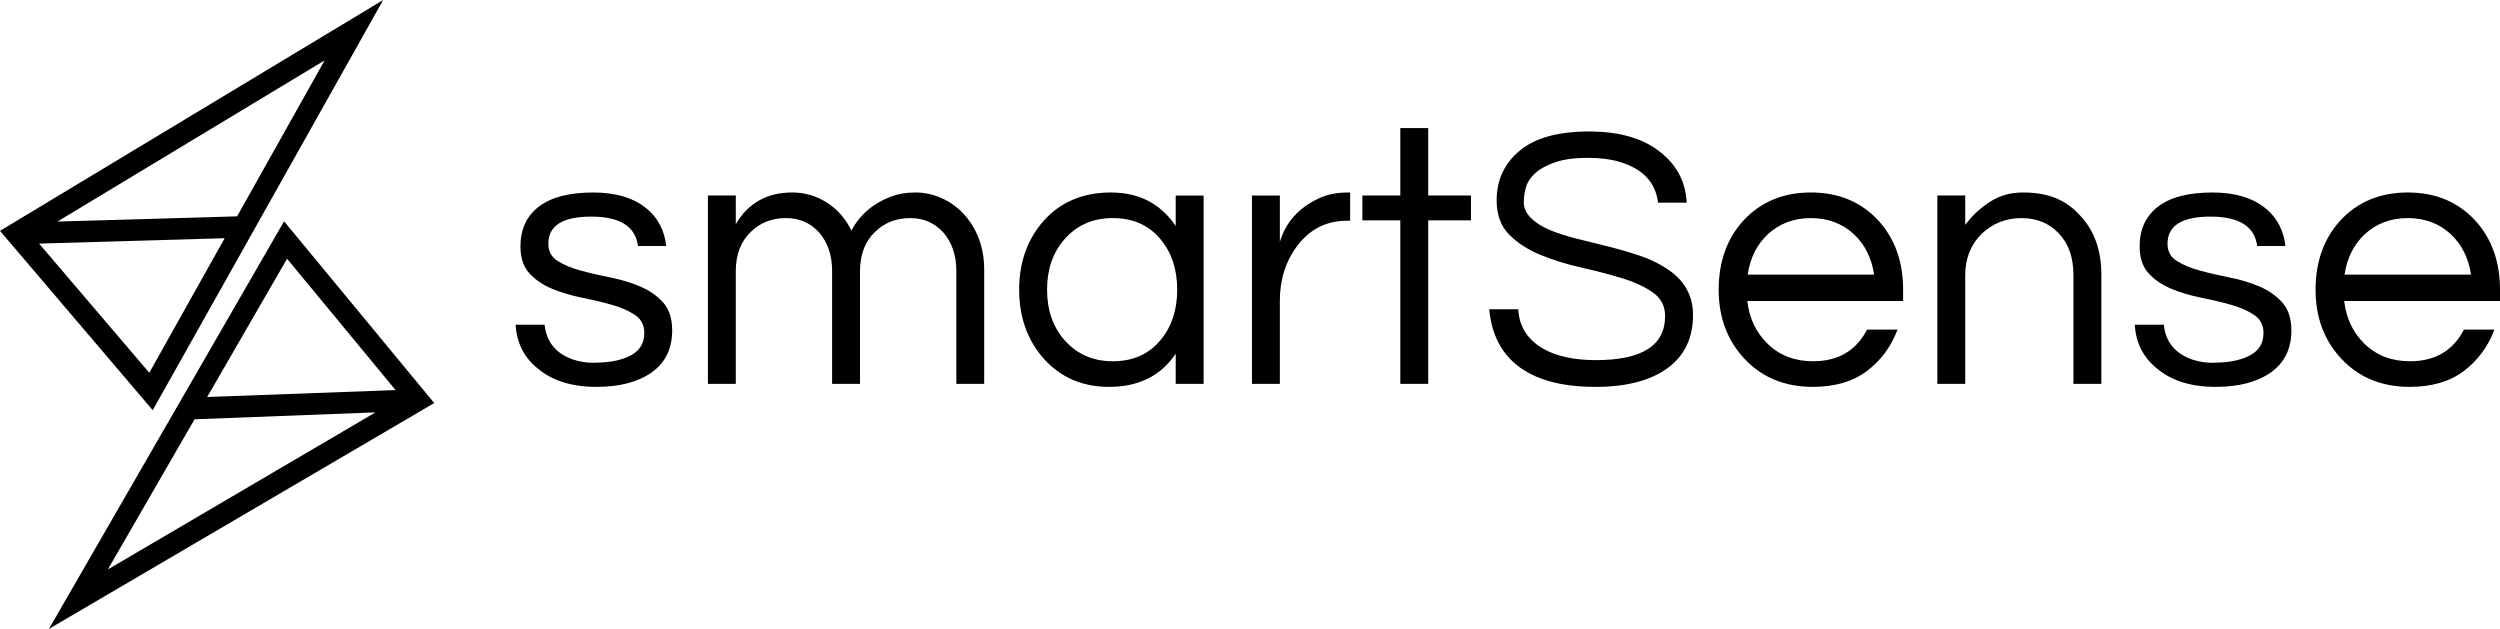
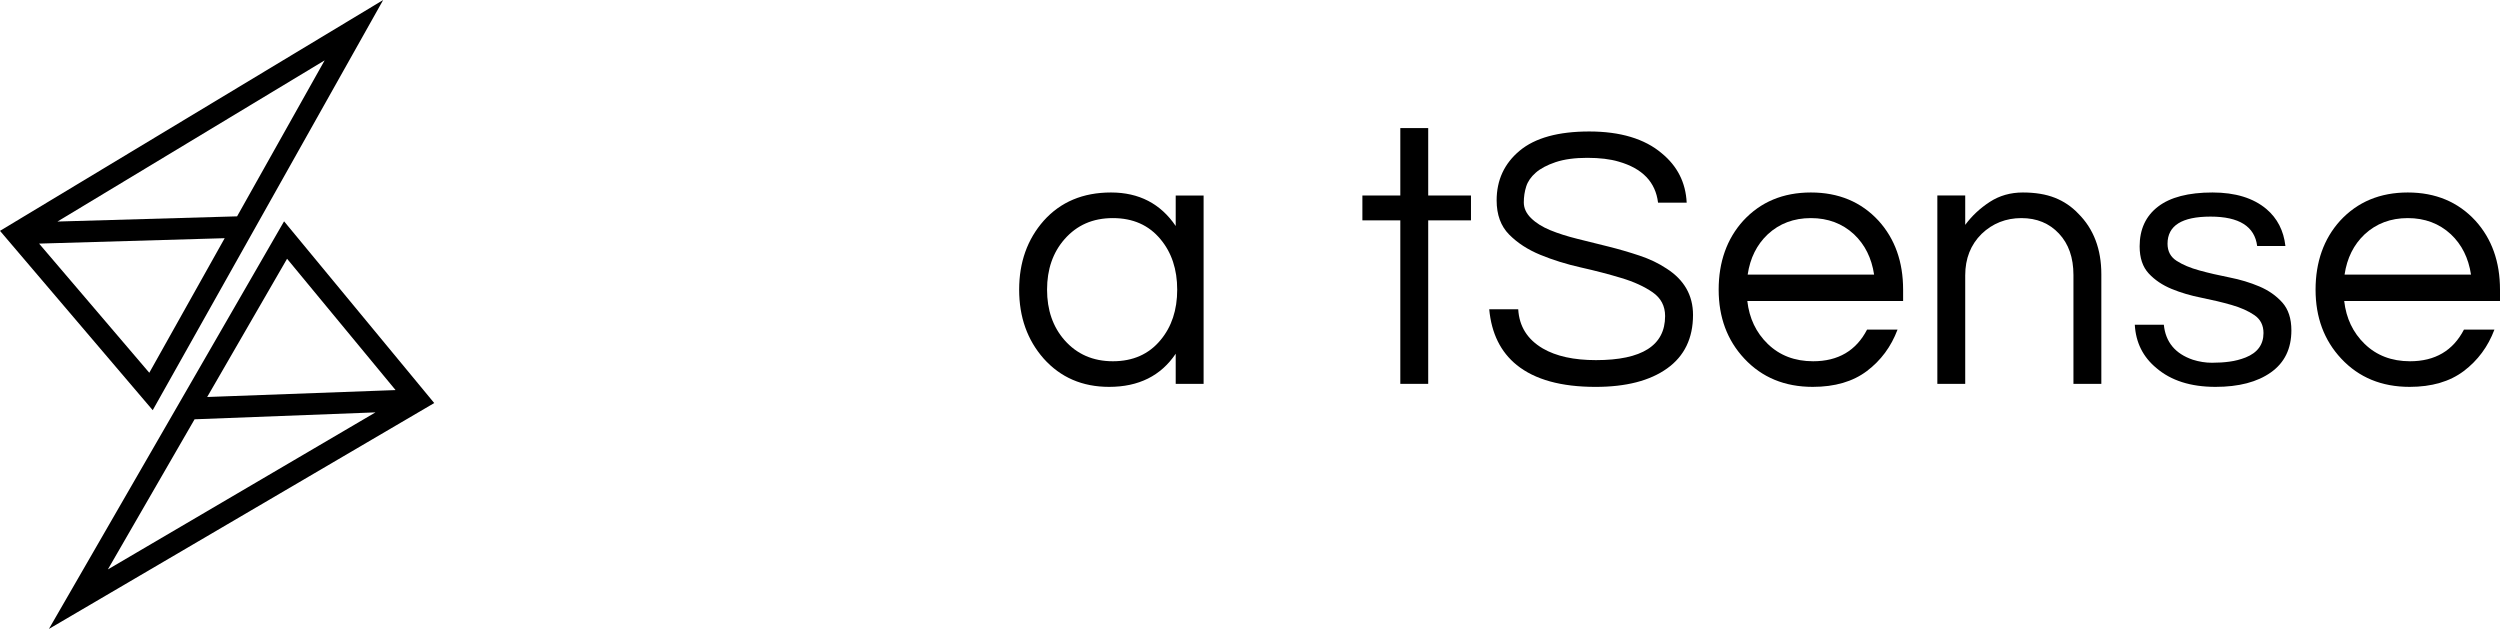
<svg xmlns="http://www.w3.org/2000/svg" width="159" height="40" viewBox="0 0 159 40" fill="none">
  <path d="M0 14.682L9.713 26.088L24.37 0L0 14.682ZM20.648 3.839L15.079 13.76L3.654 14.09L20.648 3.839H20.648ZM9.495 23.708L2.486 15.493L14.29 15.149L9.495 23.708Z" fill="black" />
  <path d="M18.067 14.076L3.111 40L27.617 25.634L18.067 14.076H18.067ZM18.258 16.457L25.158 24.809L13.177 25.249L18.258 16.457ZM6.86 36.216L12.375 26.667L23.881 26.227L6.86 36.216Z" fill="black" />
-   <path d="M40.574 15.645C40.417 14.4 39.427 13.776 37.606 13.776C35.785 13.776 34.874 14.351 34.874 15.501C34.874 15.981 35.067 16.343 35.455 16.59C35.841 16.839 36.326 17.042 36.908 17.202C37.492 17.363 38.127 17.509 38.812 17.645C39.499 17.78 40.134 17.972 40.717 18.22C41.3 18.467 41.786 18.806 42.172 19.238C42.558 19.669 42.751 20.26 42.751 21.011C42.751 22.177 42.317 23.068 41.45 23.683C40.583 24.298 39.408 24.605 37.926 24.605C36.349 24.605 35.095 24.206 34.164 23.407C33.313 22.704 32.856 21.786 32.794 20.652H34.638C34.749 21.755 35.364 22.497 36.483 22.879C36.893 23.008 37.3 23.071 37.702 23.071C38.104 23.071 38.477 23.048 38.825 22.999C39.172 22.953 39.51 22.864 39.842 22.735C40.599 22.433 40.977 21.913 40.977 21.179C40.977 20.685 40.784 20.304 40.398 20.041C40.012 19.777 39.527 19.561 38.943 19.394C38.359 19.226 37.725 19.076 37.038 18.938C36.352 18.803 35.718 18.616 35.134 18.375C34.55 18.136 34.067 17.808 33.679 17.394C33.293 16.978 33.1 16.403 33.1 15.668C33.1 14.583 33.492 13.739 34.272 13.141C35.052 12.542 36.207 12.242 37.736 12.242C39.187 12.242 40.33 12.594 41.166 13.296C41.859 13.888 42.262 14.67 42.372 15.644H40.574V15.645Z" fill="black" />
-   <path d="M46.796 14.256C47.584 12.914 48.782 12.242 50.391 12.242C51.179 12.242 51.909 12.454 52.579 12.877C53.249 13.302 53.773 13.895 54.151 14.662C54.687 13.656 55.524 12.937 56.659 12.506C57.116 12.331 57.632 12.242 58.208 12.242C58.783 12.242 59.335 12.359 59.863 12.59C60.392 12.822 60.861 13.153 61.27 13.584C62.155 14.543 62.595 15.74 62.595 17.179V24.413H60.822V17.225C60.822 16.236 60.546 15.421 59.993 14.782C59.442 14.175 58.739 13.871 57.888 13.871C56.991 13.871 56.242 14.167 55.641 14.758C55.011 15.365 54.696 16.196 54.696 17.25V24.413H52.922V17.224C52.922 16.235 52.645 15.42 52.094 14.781C51.541 14.175 50.84 13.87 49.989 13.87C49.089 13.87 48.34 14.166 47.741 14.758C47.111 15.364 46.796 16.195 46.796 17.249V24.412H45.023V12.432H46.796V14.254L46.796 14.256Z" fill="black" />
  <path d="M74.776 22.496C73.83 23.902 72.418 24.605 70.542 24.605C68.839 24.605 67.452 24.006 66.379 22.807C65.338 21.626 64.818 20.165 64.818 18.424C64.818 16.682 65.338 15.222 66.379 14.04C67.451 12.842 68.879 12.242 70.66 12.242C72.442 12.242 73.813 12.954 74.775 14.374V12.434H76.549V24.413H74.775V22.496L74.776 22.496ZM70.778 22.976C72.055 22.976 73.065 22.528 73.806 21.634C74.515 20.788 74.87 19.717 74.87 18.423C74.87 17.13 74.515 16.06 73.806 15.213C73.065 14.319 72.055 13.871 70.778 13.871C69.501 13.871 68.491 14.318 67.704 15.213C66.962 16.06 66.593 17.13 66.593 18.423C66.593 19.717 66.962 20.788 67.704 21.634C68.491 22.528 69.518 22.976 70.778 22.976Z" fill="black" />
-   <path d="M85.868 12.242V14.04H85.655C84.378 14.04 83.337 14.558 82.534 15.596C81.776 16.587 81.398 17.769 81.398 19.142V24.413H79.625V12.434H81.398V15.381C81.776 14.136 82.596 13.216 83.858 12.626C84.378 12.371 85.008 12.242 85.751 12.242H85.868V12.242Z" fill="black" />
  <path d="M89.06 24.413V14.015H86.648V12.434H89.06V8.146H90.834V12.434H93.554V14.015H90.834V24.413H89.06Z" fill="black" />
  <path d="M97.671 10.985C97.371 11.248 97.169 11.54 97.067 11.859C96.965 12.178 96.914 12.518 96.914 12.877C96.914 13.236 97.067 13.569 97.374 13.871C97.683 14.176 98.088 14.431 98.593 14.639C99.096 14.846 99.672 15.029 100.319 15.19C100.966 15.348 101.624 15.512 102.294 15.681C102.964 15.848 103.622 16.04 104.269 16.256C104.916 16.472 105.492 16.746 105.996 17.082C107.115 17.8 107.676 18.783 107.676 20.03C107.676 21.514 107.126 22.649 106.031 23.431C104.936 24.215 103.418 24.606 101.479 24.606C99.287 24.606 97.615 24.143 96.464 23.215C95.439 22.385 94.857 21.203 94.715 19.669H96.559C96.622 20.757 97.142 21.586 98.12 22.161C98.972 22.657 100.098 22.904 101.502 22.904C104.436 22.904 105.901 21.97 105.901 20.102C105.901 19.462 105.637 18.959 105.109 18.591C104.581 18.225 103.918 17.921 103.122 17.682C102.325 17.441 101.466 17.217 100.544 17.01C99.621 16.803 98.762 16.535 97.966 16.207C97.169 15.88 96.508 15.449 95.978 14.914C95.451 14.379 95.186 13.656 95.186 12.745C95.186 11.452 95.675 10.397 96.653 9.583C97.631 8.769 99.105 8.362 101.076 8.362C103.048 8.362 104.6 8.825 105.688 9.75C106.683 10.566 107.211 11.612 107.273 12.889H105.452C105.293 11.58 104.458 10.71 102.944 10.278C102.407 10.118 101.743 10.038 100.946 10.038C100.149 10.038 99.479 10.131 98.934 10.313C98.392 10.497 97.969 10.721 97.671 10.985Z" fill="black" />
  <path d="M115.315 22.976C116.907 22.976 118.05 22.304 118.745 20.964H120.683C120.274 22.05 119.623 22.927 118.733 23.599C117.842 24.27 116.694 24.605 115.292 24.605C113.51 24.605 112.058 24.006 110.939 22.807C109.85 21.643 109.307 20.18 109.307 18.424C109.307 16.667 109.827 15.19 110.868 14.04C111.972 12.842 113.408 12.242 115.173 12.242C116.938 12.242 118.373 12.842 119.477 14.04C120.518 15.19 121.038 16.65 121.038 18.424V19.142H111.129C111.254 20.245 111.688 21.154 112.429 21.873C113.187 22.608 114.149 22.976 115.315 22.976V22.976ZM115.173 13.871C114.085 13.871 113.17 14.216 112.429 14.903C111.734 15.558 111.308 16.412 111.152 17.466H119.193C119.035 16.412 118.609 15.558 117.917 14.903C117.176 14.216 116.26 13.871 115.173 13.871Z" fill="black" />
  <path d="M124.988 12.434V14.302C125.414 13.727 125.935 13.241 126.549 12.842C127.164 12.442 127.865 12.242 128.654 12.242C129.443 12.242 130.121 12.354 130.688 12.578C131.256 12.802 131.753 13.137 132.178 13.584C133.156 14.558 133.645 15.845 133.645 17.441V24.413H131.871V17.489C131.871 16.386 131.564 15.508 130.949 14.854C130.334 14.198 129.538 13.871 128.56 13.871C127.582 13.871 126.724 14.207 126.029 14.877C125.335 15.563 124.988 16.443 124.988 17.512V24.413H123.215V12.433H124.988L124.988 12.434Z" fill="black" />
  <path d="M143.556 15.645C143.397 14.4 142.409 13.776 140.588 13.776C138.767 13.776 137.855 14.351 137.855 15.501C137.855 15.981 138.048 16.343 138.434 16.59C138.82 16.839 139.305 17.042 139.889 17.202C140.472 17.363 141.107 17.509 141.794 17.645C142.48 17.78 143.114 17.972 143.698 18.22C144.28 18.467 144.765 18.806 145.153 19.238C145.539 19.669 145.732 20.26 145.732 21.011C145.732 22.177 145.298 23.068 144.43 23.683C143.564 24.298 142.388 24.605 140.906 24.605C139.329 24.605 138.077 24.206 137.146 23.407C136.295 22.704 135.836 21.786 135.773 20.652H137.62C137.729 21.755 138.344 22.497 139.464 22.879C139.874 23.008 140.279 23.071 140.682 23.071C141.085 23.071 141.459 23.048 141.805 22.999C142.152 22.953 142.492 22.864 142.822 22.735C143.579 22.433 143.958 21.913 143.958 21.179C143.958 20.685 143.764 20.304 143.377 20.041C142.991 19.777 142.506 19.561 141.924 19.394C141.34 19.226 140.705 19.076 140.02 18.938C139.333 18.803 138.698 18.616 138.115 18.375C137.532 18.136 137.046 17.808 136.66 17.394C136.274 16.978 136.081 16.403 136.081 15.668C136.081 14.583 136.471 13.739 137.251 13.141C138.031 12.542 139.186 12.242 140.717 12.242C142.168 12.242 143.311 12.594 144.146 13.296C144.84 13.888 145.241 14.67 145.352 15.644H143.555L143.556 15.645Z" fill="black" />
  <path d="M153.277 22.976C154.869 22.976 156.012 22.304 156.707 20.964H158.645C158.236 22.05 157.585 22.927 156.696 23.599C155.805 24.27 154.656 24.605 153.254 24.605C151.472 24.605 150.02 24.006 148.901 22.807C147.812 21.643 147.27 20.18 147.27 18.424C147.27 16.667 147.789 15.19 148.83 14.04C149.934 12.842 151.37 12.242 153.135 12.242C154.9 12.242 156.336 12.842 157.439 14.04C158.48 15.19 159 16.65 159 18.424V19.142H149.091C149.216 20.245 149.65 21.154 150.391 21.873C151.149 22.608 152.111 22.976 153.277 22.976V22.976ZM153.135 13.871C152.048 13.871 151.132 14.216 150.391 14.903C149.696 15.558 149.271 16.412 149.114 17.466H157.156C156.997 16.412 156.572 15.558 155.879 14.903C155.138 14.216 154.222 13.871 153.135 13.871Z" fill="black" />
</svg>